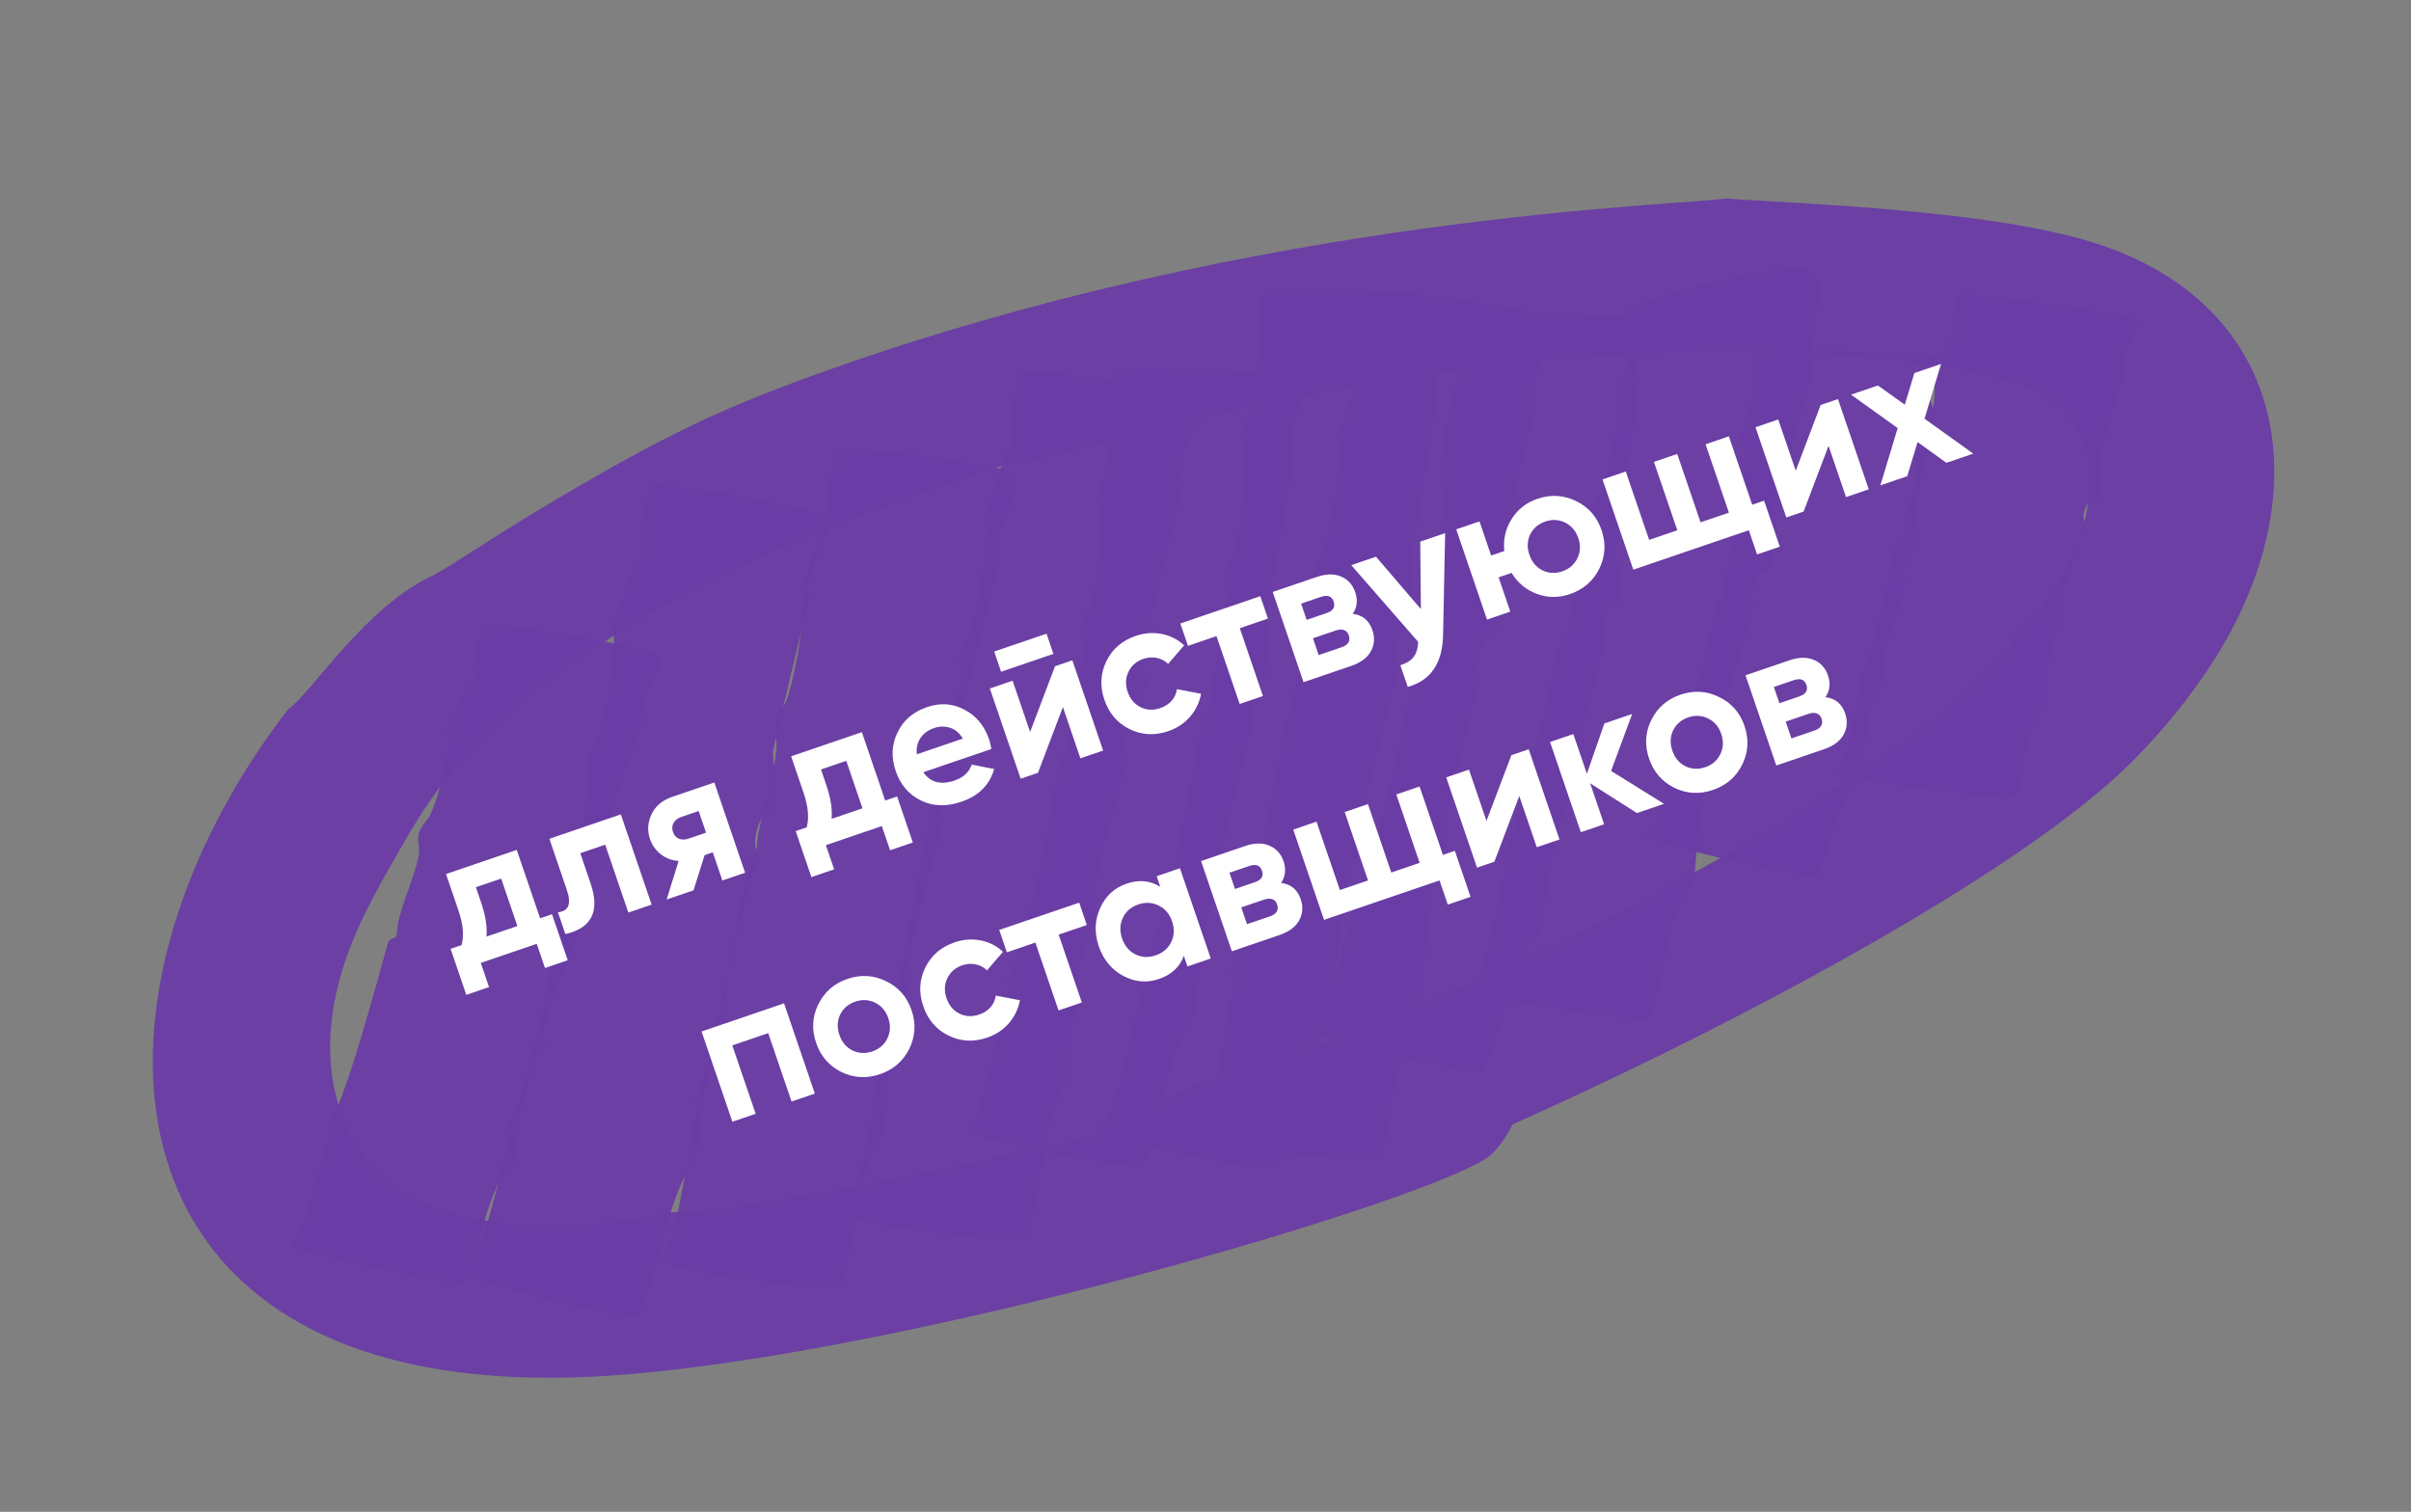
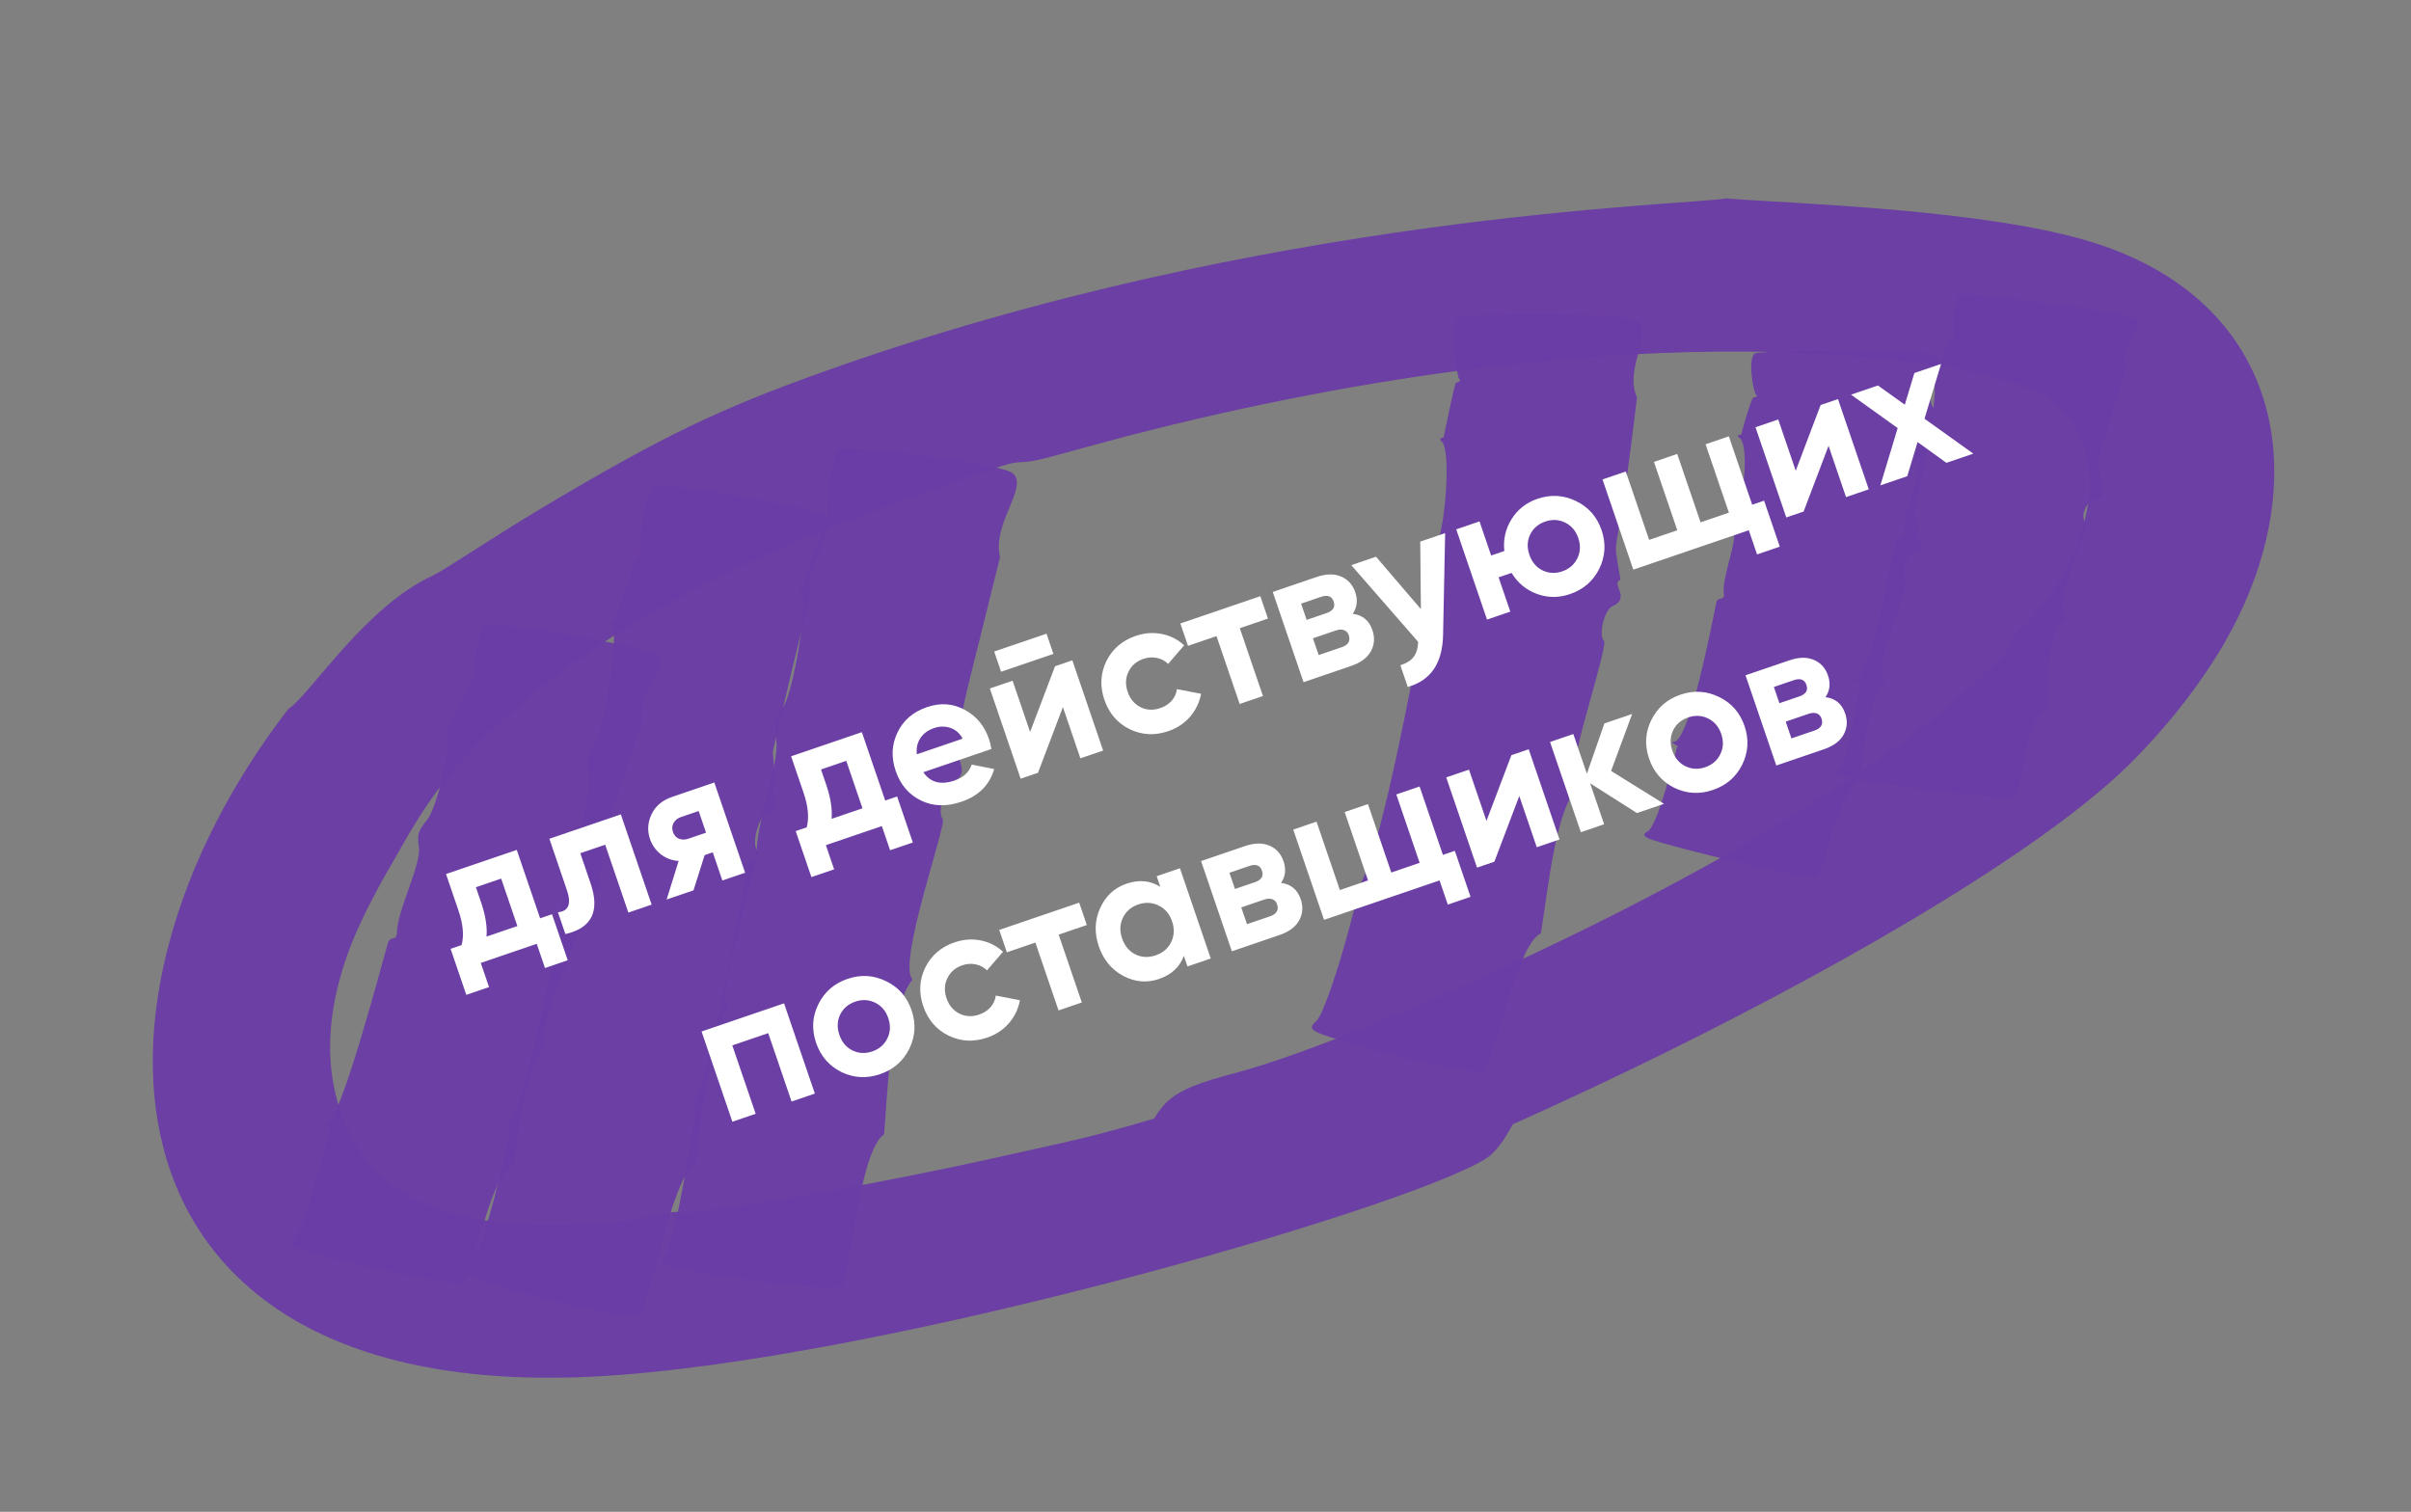
<svg xmlns="http://www.w3.org/2000/svg" width="177" height="111" viewBox="0 0 177 111" fill="none">
  <rect x="0" y="0" width="177" height="111" fill="#808080" stroke="none" />
  <path opacity="0.95" d="M83.821 92.52C80.139 93.116 83.37 82.843 85.808 80.779C86.745 79.987 87.953 79.499 90.879 78.728C99.339 76.511 133.299 62.224 146.741 48.459C147.192 48.262 147.493 47.565 147.687 47.172C148.375 45.742 148.057 46.67 149.235 45.309C152.75 41.27 153.01 38.48 153.354 36.65C153.568 35.509 153.763 30.948 149.667 28.822C144.873 26.329 120.566 22.226 82.668 32.04C82.154 32.178 78.701 33.103 78.19 33.252C73.244 34.654 76.624 33.106 71.278 34.954C58.578 39.326 47.066 43.96 37.462 52.364C31.889 57.245 30.48 60.507 28.061 64.643C27.108 66.548 21.8 74.947 25.569 83.017C26.934 85.938 29.38 88.192 33.952 89.272C37.013 90 39.854 89.969 42.76 89.883C44.069 89.772 46.357 89.675 48.203 89.219C49.267 88.959 50.069 88.895 50.089 89.091C52.498 88.912 63.047 87.269 73.976 84.806C79.93 83.463 82.192 83.209 96.408 78.266C103.94 75.644 111.181 72.759 111.544 72.939C112.574 73.431 112.844 75.613 112.466 78.082C112.074 80.555 111.003 83.259 109.549 84.707C106.496 87.767 65.006 100.042 43.414 101.08C6.683 102.85 4.554 73.574 21.163 52.059C22.797 50.992 26.829 44.471 31.861 42.216C32.818 41.733 36.162 39.464 39.745 37.32C48.812 31.906 52.97 29.973 60.368 27.323C92.927 15.678 123.569 15.099 126.718 14.57C131.417 14.948 145.849 15.338 153.726 17.823C168.265 22.428 170.196 36.394 162.591 48.38C160.699 51.368 158.586 53.823 156.706 55.737C144.659 68.071 100.65 88.867 83.821 92.52Z" fill="#6A3CA6" />
  <path opacity="0.95" d="M150.324 52.02C148.584 52.637 148.494 58.177 147.913 58.534C147.197 58.801 136.726 57.388 135.24 56.955C134.713 56.807 134.66 56.67 135.016 56.411C135.65 56.014 136.556 50.23 136.556 50.23C136.907 50.187 135.874 49.859 136.284 49.863C137.263 49.814 139.01 40.468 139.206 39.672C139.328 39.186 139.855 39.624 139.777 39.041C139.665 37.799 141.006 35.223 140.703 34.272C140.452 33.508 140.487 33.347 141.111 32.676C141.683 31.994 142.422 28.169 141.814 27.665C141.641 27.547 141.746 27.469 141.985 27.48C142.033 27.48 143.086 24.83 143.26 24.834C143.496 24.834 143.649 24.755 143.5 24.669C143.299 24.509 143.336 21.59 144.032 21.605C146.055 21.63 154.301 22.732 156.246 23.231C158.32 23.746 155.267 25.395 156.09 27L153.955 33.957L154.294 35.516C153.535 35.619 155.106 36.432 153.704 36.72C153.139 36.846 152.684 38.026 153.125 38.323C153.463 38.585 150.447 44.544 151.669 45.287C150.137 46.327 150.371 50.962 150.324 52.02Z" fill="#6A3CA6" />
  <path opacity="0.95" d="M136.622 57.353C135.709 57.648 135.1 59.31 134.578 60.949C134.054 62.575 133.635 64.186 133.334 64.355C132.594 64.591 122.51 62.155 121.117 61.596C120.62 61.389 120.586 61.26 120.965 61.032C121.674 60.679 122.983 55.517 123.108 54.867C123.462 54.835 122.452 54.476 122.862 54.479C124.061 54.485 125.782 45.221 126.005 44.23C126.112 43.748 126.635 44.174 126.555 43.579C126.38 42.341 127.626 39.703 127.247 38.759C126.933 37.999 126.99 37.858 127.524 37.148C128.073 36.434 128.397 32.532 127.673 32.121C127.485 32.008 127.575 31.933 127.811 31.933C127.811 31.933 128.574 29.197 128.713 29.185C128.957 29.158 129.091 29.071 128.931 29.001C128.719 28.856 128.222 26.005 128.938 25.914C130.971 25.684 139.476 25.697 141.517 25.968C142.597 26.12 142.46 26.723 142.163 27.496C141.866 28.268 141.421 29.193 141.969 30.003C141.407 33.491 141.294 34.126 140.56 37.672L140.989 39.333C140.23 39.499 141.855 40.272 140.451 40.674C139.896 40.835 139.472 42.133 139.934 42.449C140.096 42.582 139.47 44.299 138.906 46.075C138.34 47.838 137.836 49.661 138.433 50.068C137.021 51.025 136.852 55.39 136.622 57.353Z" fill="#6A3CA6" />
-   <path opacity="0.95" d="M124.345 64.887C122.517 65.881 121.761 74.168 121.139 74.725C120.391 75.165 109.966 73.513 108.522 72.943C108.011 72.74 107.975 72.547 108.358 72.155C109.041 71.531 110.637 62.855 110.637 62.855C111.008 62.769 109.994 62.335 110.413 62.311C111.405 62.196 114.257 48.158 114.553 46.971C114.735 46.242 115.203 46.872 115.206 46.002C115.214 44.149 116.896 40.26 116.704 38.839C116.554 37.695 116.622 37.475 117.307 36.448C117.989 35.409 119.167 29.64 118.604 28.947C118.447 28.775 118.546 28.673 118.785 28.684C118.818 28.688 119.985 25.29 120.047 25.286C120.292 25.258 120.423 25.16 120.262 25.09C120.149 25.02 119.979 24.209 119.792 23.629C119.602 23.038 119.448 22.638 119.791 22.509C122.738 21.341 129.655 19.538 132.312 19.758C134.871 19.967 132.49 24.773 133.098 27.041C132.772 28.589 132.423 29.753 130.13 37.823L130.278 40.138C129.496 40.335 130.979 41.461 129.538 41.961C128.963 42.165 128.355 43.953 128.77 44.383C129.074 44.755 125.342 53.802 126.487 54.843C124.81 56.4 124.519 63.304 124.345 64.887Z" fill="#6A3CA6" />
  <path opacity="0.95" d="M113.128 68.51C112.171 68.993 111.35 71.391 110.61 73.743C109.871 76.095 109.224 78.384 108.886 78.65C108.093 79.039 98.051 76.466 96.688 75.786C96.197 75.54 96.194 75.352 96.615 74.987C97.137 74.583 98.295 70.796 98.46 70.236C98.729 69.358 99.438 66.775 99.627 65.894C100 65.819 99.01 65.354 99.431 65.341C100.743 65.242 103.387 51.31 103.602 50.233C103.741 49.515 104.246 50.11 104.191 49.256C104.098 47.442 105.512 43.55 105.173 42.167C104.895 41.071 104.944 40.843 105.528 39.793C106.062 38.73 106.569 33.041 105.832 32.407C105.65 32.254 105.742 32.129 105.978 32.129C105.978 32.129 106.79 28.108 106.896 28.092C107.138 28.052 107.277 27.927 107.122 27.817C106.927 27.618 106.399 23.415 107.123 23.296C109.159 22.965 117.671 23.001 119.711 23.386C121.885 23.799 119.112 26.909 120.177 29.18C118.523 43.162 118.325 38.366 118.965 42.577C118.199 42.833 119.79 43.893 118.366 44.514C117.8 44.753 117.312 46.634 117.759 47.069C117.919 47.253 117.199 49.737 116.498 52.293C116.245 53.23 115.034 57.345 115.718 58.018C114.271 59.375 113.672 65.014 113.128 68.51Z" fill="#6A3CA6" />
-   <path opacity="0.95" d="M97.671 73.873C95.677 75.125 94.655 84.592 93.601 85.655C92.807 86.158 82.571 83.977 81.187 83.277C80.696 83.031 80.683 82.807 81.097 82.356C81.911 81.572 83.87 72.546 84.048 71.567C84.415 71.468 83.415 70.968 83.845 70.928C84.346 70.857 85.493 66.734 86.424 62.454C87.356 58.175 88.087 53.735 88.217 53.045C88.386 52.206 88.855 52.899 88.838 51.896C88.788 49.769 90.325 45.163 90.032 43.542C89.795 42.245 89.864 41.975 90.478 40.74C91.103 39.489 91.802 32.754 91.132 32.014C90.954 31.822 91.043 31.685 91.294 31.681C91.309 31.677 91.462 30.956 91.474 30.94C91.504 30.819 92.31 26.951 92.445 26.927C92.686 26.887 92.82 26.738 92.676 26.613C92.483 26.363 92.246 21.364 92.958 21.261C95.004 20.964 103.452 21.408 105.468 21.939C107.605 22.512 104.659 25.971 105.595 28.642C103.206 44.76 103.356 39.619 103.817 44.042C103.046 44.337 104.586 45.561 103.17 46.268C102.584 46.551 102.06 48.706 102.493 49.207C102.644 49.419 101.866 52.272 101.127 55.215C100.388 58.158 99.704 61.188 100.275 61.791C98.713 63.481 98.117 70.542 97.671 73.873Z" fill="#6A3CA6" />
-   <path opacity="0.95" d="M87.665 74.841C86.724 75.383 85.999 77.907 85.382 80.365C84.765 82.822 84.245 85.228 83.931 85.526C83.153 85.974 72.872 83.918 71.471 83.273C70.968 83.043 70.947 82.847 71.357 82.435C72.125 81.776 73.849 73.519 74.011 72.656C74.382 72.57 73.376 72.109 73.795 72.085C74.299 72.025 75.328 68.286 76.178 64.406C77.028 60.527 77.668 56.514 77.796 55.875C77.955 55.115 78.438 55.741 78.399 54.832C78.322 52.901 79.787 48.73 79.488 47.261C79.235 46.082 79.296 45.84 79.912 44.73C80.521 43.597 81.168 37.492 80.484 36.819C80.313 36.651 80.405 36.525 80.641 36.525C80.674 36.529 81.161 34.408 81.169 34.381C81.417 33.307 81.679 32.23 81.77 32.218C82.015 32.19 82.151 32.053 82.008 31.927C81.806 31.704 81.568 27.172 82.283 27.081C84.321 26.812 92.778 27.228 94.784 27.723C96.924 28.245 93.992 31.348 94.933 33.804C92.659 48.291 92.792 43.911 93.276 47.773C92.495 48.033 94.072 49.159 92.651 49.792C92.074 50.047 91.573 51.995 92.011 52.457C92.174 52.652 91.418 55.235 90.748 57.908C90.061 60.573 89.428 63.324 90.019 63.884C88.437 65.441 88.013 72.028 87.665 74.841Z" fill="#6A3CA6" />
  <path opacity="0.95" d="M64.908 83.281C63.083 84.463 62.395 93.765 61.765 94.412C61.021 94.927 50.511 93.486 49.061 92.892C48.547 92.678 48.508 92.474 48.887 92.007C49.574 91.281 51.102 81.528 51.102 81.528C51.466 81.418 50.449 80.972 50.861 80.925C51.868 80.743 54.616 64.97 54.901 63.622C55.076 62.807 55.556 63.484 55.549 62.516C55.532 60.456 57.196 56.03 56.996 54.459C56.83 53.194 56.902 52.935 57.579 51.759C58.267 50.567 59.384 44.097 58.828 43.314C58.668 43.13 58.772 42.989 59.011 43.001C59.026 42.997 59.25 42.307 59.247 42.295C59.292 42.17 60.425 38.466 60.582 38.462C60.829 38.446 60.98 38.305 60.848 38.164C60.655 37.913 61.001 33.035 61.715 32.995C63.758 32.863 72.051 33.903 73.974 34.559C76.016 35.245 72.753 38.286 73.419 40.891C69.999 54.803 70.46 51.998 70.686 55.312C69.888 55.564 71.404 56.757 69.951 57.386C69.374 57.641 68.779 59.651 69.206 60.129C69.52 60.536 65.828 70.794 66.999 71.929C65.317 73.764 65.072 81.487 64.908 83.281Z" fill="#6A3CA6" />
  <path opacity="0.95" d="M51.09 85.422C49.178 86.514 47.914 95.605 46.826 96.539C46.031 96.979 35.951 94.441 34.584 93.749C34.093 93.503 34.084 93.291 34.514 92.899C35.416 92.153 37.267 84.076 37.472 83.077C37.842 82.99 36.834 82.517 37.267 82.489C37.512 82.462 37.932 81.505 38.362 80.055C40.037 74.493 41.131 67.06 41.368 65.888C41.535 65.1 42.009 65.754 41.99 64.802C41.942 62.8 43.49 58.469 43.252 56.933C43.063 55.699 43.12 55.444 43.771 54.288C44.418 53.119 45.459 46.72 44.932 45.929C44.77 45.734 44.877 45.604 45.116 45.616C45.148 45.62 45.858 43.389 45.866 43.362C46.239 42.229 46.66 41.096 46.755 41.096C47.002 41.08 47.157 40.951 47.024 40.81C46.802 40.567 47.342 35.65 48.062 35.633C50.098 35.591 58.27 37.003 60.159 37.706C62.169 38.452 58.845 41.207 59.487 43.78C58.456 47.746 57.843 50.454 56.725 55.212L56.956 57.719C56.172 57.967 57.711 59.129 56.27 59.742C55.692 59.997 55.15 61.968 55.589 62.43C55.751 62.626 54.972 65.24 54.271 67.972C53.581 70.688 52.938 73.517 53.514 74.081C52.068 75.615 51.568 81.743 51.09 85.422Z" fill="#6A3CA6" />
  <path opacity="0.95" d="M37.688 85.588C36.768 85.973 36.049 87.992 35.463 89.975C34.876 91.958 34.399 93.937 34.066 94.165C33.304 94.495 23.138 92.22 21.746 91.61C21.247 91.391 21.22 91.235 21.622 90.913C22.328 90.434 24.03 83.681 24.201 82.968C24.563 82.909 23.567 82.483 23.989 82.471C24.992 82.454 28.156 70.285 28.478 69.254C28.671 68.623 29.123 69.194 29.14 68.434C29.178 66.812 30.928 63.472 30.754 62.234C30.625 61.223 30.683 61.031 31.38 60.164C32.074 59.286 33.318 54.293 32.782 53.643C32.628 53.483 32.745 53.389 32.973 53.416C32.973 53.416 34.458 49.97 34.603 49.982C34.839 49.981 35.003 49.887 34.862 49.774C34.679 49.558 35.085 45.785 35.781 45.8C37.806 45.836 45.949 47.256 47.84 47.908C49.853 48.603 46.575 50.766 47.186 52.869L44.083 61.974L44.191 64.023C43.408 64.157 44.858 65.218 43.418 65.603C42.845 65.757 42.204 67.301 42.612 67.708C42.91 68.056 39.012 75.838 40.112 76.828C38.422 78.1 37.924 84.177 37.688 85.588Z" fill="#6A3CA6" />
-   <path opacity="0.95" d="M78.5 79.362C76.673 80.595 76.035 90.198 75.412 90.869C74.659 91.411 64.127 90.064 62.662 89.475C62.133 89.264 62.106 89.044 62.482 88.566C63.16 87.805 64.651 77.683 64.651 77.683C65.012 77.561 63.995 77.116 64.419 77.053C65.422 76.859 68.117 60.471 68.403 59.072C68.569 58.222 69.056 58.922 69.039 57.919C69.015 55.773 70.667 51.186 70.466 49.553C70.302 48.237 70.371 47.966 71.038 46.755C71.714 45.516 72.826 38.795 72.261 37.977C72.098 37.781 72.202 37.64 72.441 37.652C72.441 37.652 73.855 32.941 74.012 32.936C74.259 32.92 74.41 32.779 74.278 32.638C74.097 32.372 74.407 27.302 75.135 27.258C77.181 27.138 85.436 28.326 87.354 29.021C89.394 29.759 86.149 32.87 86.826 35.573C83.481 49.944 83.917 47.044 84.157 50.468C83.362 50.732 84.873 51.964 83.441 52.612C82.864 52.868 82.276 54.965 82.703 55.442C83.02 55.861 79.376 66.471 80.552 67.629C78.861 69.543 78.652 77.521 78.5 79.362Z" fill="#6A3CA6" />
-   <path opacity="0.95" d="M104.417 73.504C102.591 74.736 101.952 84.34 101.329 85.01C100.576 85.552 90.044 84.206 88.579 83.616C88.05 83.405 88.023 83.186 88.399 82.707C89.077 81.946 90.569 71.824 90.569 71.824C90.93 71.702 89.913 71.257 90.337 71.194C91.34 71.001 94.034 54.612 94.32 53.213C94.486 52.363 94.973 53.064 94.956 52.061C94.932 49.914 96.584 45.328 96.383 43.694C96.219 42.378 96.288 42.108 96.956 40.896C97.631 39.657 98.743 32.936 98.178 32.118C98.015 31.923 98.119 31.781 98.358 31.793C98.358 31.793 99.773 27.082 99.929 27.078C100.177 27.062 100.328 26.92 100.195 26.779C100.014 26.513 100.324 21.443 101.053 21.399C103.099 21.279 111.353 22.468 113.271 23.163C115.311 23.901 112.066 27.012 112.743 29.714C109.399 44.085 109.834 41.185 110.074 44.609C109.279 44.873 110.79 46.105 109.358 46.754C108.781 47.009 108.193 49.106 108.62 49.583C108.937 50.002 105.293 60.612 106.47 61.771C104.778 63.685 104.57 71.662 104.417 73.504Z" fill="#6A3CA6" />
  <path d="M39.652 67.424L40.526 67.125L41.679 70.504L40.01 71.074L39.404 69.298L35.296 70.7L35.902 72.475L34.233 73.045L33.08 69.666L33.888 69.391C34.075 68.696 33.998 67.849 33.657 66.851L32.744 64.174L37.938 62.402L39.652 67.424ZM35.717 68.767L37.982 67.993L36.793 64.509L34.938 65.142L35.327 66.281C35.646 67.218 35.776 68.046 35.717 68.767ZM45.578 59.795L47.839 66.42L46.13 67.003L44.43 62.021L42.602 62.645L43.357 64.858C44.056 66.907 43.439 68.148 41.506 68.581L40.959 66.978C41.342 66.945 41.592 66.796 41.708 66.53C41.821 66.254 41.791 65.861 41.616 65.348L40.332 61.585L45.578 59.795ZM52.441 57.453L54.701 64.078L53.032 64.648L52.327 62.581L51.73 62.784L50.912 65.371L48.938 66.045L49.821 63.214C49.336 63.182 48.901 63.02 48.516 62.727C48.136 62.423 47.87 62.05 47.72 61.608C47.509 60.99 47.547 60.38 47.835 59.779C48.123 59.178 48.625 58.755 49.34 58.511L52.441 57.453ZM49.993 59.99C49.745 60.074 49.563 60.22 49.447 60.427C49.336 60.623 49.323 60.844 49.407 61.092C49.489 61.33 49.633 61.493 49.84 61.58C50.056 61.664 50.288 61.664 50.535 61.58L51.834 61.136L51.291 59.547L49.993 59.99ZM64.987 58.778L65.861 58.48L67.014 61.858L65.345 62.428L64.739 60.653L60.631 62.054L61.237 63.83L59.568 64.399L58.415 61.021L59.223 60.745C59.41 60.05 59.333 59.203 58.992 58.205L58.079 55.529L63.273 53.756L64.987 58.778ZM61.051 60.121L63.317 59.348L62.128 55.863L60.273 56.496L60.662 57.636C60.981 58.572 61.111 59.4 61.051 60.121ZM67.785 56.699C68.298 57.451 69.062 57.654 70.078 57.307C70.732 57.084 71.151 56.694 71.336 56.138L72.985 56.463C72.654 57.631 71.853 58.432 70.581 58.866C69.485 59.24 68.493 59.209 67.605 58.772C66.716 58.336 66.1 57.614 65.757 56.607C65.416 55.609 65.459 54.667 65.887 53.782C66.311 52.887 67.036 52.265 68.061 51.916C69.032 51.584 69.946 51.647 70.802 52.104C71.668 52.558 72.269 53.28 72.607 54.27C72.682 54.49 72.74 54.732 72.78 54.994L67.785 56.699ZM67.306 55.383L70.685 54.23C70.434 53.813 70.116 53.546 69.732 53.431C69.356 53.313 68.974 53.32 68.585 53.452C68.126 53.609 67.787 53.858 67.568 54.199C67.346 54.531 67.259 54.926 67.306 55.383ZM73.493 49.322L72.987 47.838L76.829 46.527L77.335 48.011L73.493 49.322ZM77.453 48.918L78.725 48.483L80.985 55.108L79.316 55.678L78.032 51.915L76.202 56.741L74.93 57.175L72.669 50.55L74.339 49.98L75.623 53.743L77.453 48.918ZM85.768 53.683C84.77 54.024 83.821 53.973 82.92 53.531C82.029 53.086 81.414 52.368 81.076 51.379C80.739 50.39 80.787 49.446 81.22 48.549C81.662 47.649 82.383 47.028 83.381 46.687C84.025 46.467 84.666 46.422 85.301 46.55C85.937 46.678 86.48 46.956 86.932 47.384L85.755 48.747C85.529 48.518 85.252 48.371 84.924 48.306C84.605 48.237 84.277 48.26 83.942 48.375C83.429 48.55 83.064 48.867 82.846 49.325C82.625 49.776 82.605 50.266 82.786 50.796C82.963 51.317 83.279 51.693 83.732 51.922C84.183 52.144 84.664 52.167 85.176 51.992C85.521 51.874 85.8 51.695 86.013 51.455C86.233 51.202 86.362 50.916 86.401 50.597L88.175 50.939C88.061 51.56 87.793 52.119 87.372 52.618C86.948 53.108 86.413 53.463 85.768 53.683ZM92.524 43.774L93.085 45.417L91.018 46.123L92.718 51.105L91.009 51.688L89.308 46.706L87.215 47.42L86.654 45.777L92.524 43.774ZM99.31 45.068C100.031 45.157 100.512 45.555 100.753 46.262C100.943 46.819 100.904 47.34 100.636 47.826C100.373 48.3 99.889 48.657 99.182 48.899L95.698 50.088L93.437 43.463L96.656 42.364C97.354 42.126 97.952 42.114 98.449 42.329C98.956 42.541 99.304 42.925 99.493 43.482C99.692 44.065 99.631 44.593 99.31 45.068ZM96.977 43.823L95.519 44.32L95.926 45.513L97.384 45.015C97.87 44.849 98.045 44.568 97.909 44.17C97.773 43.773 97.463 43.657 96.977 43.823ZM98.491 47.522C98.985 47.353 99.16 47.057 99.016 46.633C98.952 46.447 98.836 46.324 98.668 46.264C98.499 46.203 98.3 46.212 98.07 46.29L96.388 46.864L96.808 48.096L98.491 47.522ZM104.265 39.768L106.093 39.144L105.942 46.592C105.907 48.684 105.043 49.966 103.349 50.435L102.806 48.845C103.26 48.7 103.584 48.496 103.78 48.232C103.985 47.965 104.096 47.596 104.113 47.127L99.203 41.495L101.018 40.876L104.313 44.722L104.265 39.768ZM112.872 36.623C113.852 36.289 114.799 36.346 115.711 36.794C116.62 37.233 117.242 37.943 117.577 38.923C117.911 39.904 117.855 40.85 117.407 41.762C116.955 42.666 116.24 43.285 115.259 43.619C114.429 43.903 113.619 43.898 112.829 43.606C112.038 43.313 111.419 42.8 110.971 42.065L110.017 42.39L110.877 44.908L109.167 45.491L106.907 38.866L108.616 38.283L109.47 40.787L110.438 40.457C110.346 39.611 110.523 38.83 110.97 38.116C111.416 37.401 112.05 36.904 112.872 36.623ZM113.228 41.872C113.69 42.099 114.177 42.125 114.69 41.95C115.202 41.775 115.571 41.457 115.798 40.995C116.025 40.532 116.048 40.036 115.868 39.507C115.687 38.977 115.365 38.598 114.903 38.371C114.441 38.144 113.954 38.118 113.442 38.293C112.929 38.468 112.56 38.786 112.333 39.248C112.115 39.707 112.096 40.202 112.277 40.732C112.458 41.262 112.775 41.642 113.228 41.872ZM128.635 37.058L129.509 36.76L130.662 40.138L128.993 40.708L128.387 38.932L119.907 41.826L117.646 35.201L119.355 34.618L121.069 39.64L123.136 38.934L121.422 33.913L123.131 33.329L124.845 38.351L126.925 37.641L125.212 32.62L126.921 32.036L128.635 37.058ZM133.66 29.736L134.932 29.302L137.193 35.927L135.524 36.497L134.24 32.734L132.41 37.559L131.138 37.993L128.877 31.369L130.547 30.799L131.831 34.562L133.66 29.736ZM144.867 33.308L142.893 33.982L140.775 32.456L140.018 34.963L138.044 35.637L139.315 31.431L135.889 28.976L137.863 28.302L139.839 29.714L140.54 27.389L142.501 26.72L141.285 30.744L144.867 33.308ZM57.56 73.668L59.821 80.293L58.112 80.877L56.398 75.855L53.761 76.755L55.475 81.776L53.766 82.36L51.505 75.735L57.56 73.668ZM66.751 77.011C66.3 77.915 65.584 78.534 64.604 78.868C63.623 79.203 62.678 79.151 61.769 78.711C60.866 78.26 60.247 77.545 59.912 76.564C59.578 75.584 59.631 74.643 60.074 73.743C60.522 72.831 61.236 72.207 62.216 71.873C63.197 71.538 64.143 71.595 65.055 72.043C65.965 72.482 66.587 73.192 66.921 74.172C67.256 75.153 67.199 76.099 66.751 77.011ZM62.572 77.121C63.035 77.348 63.522 77.374 64.034 77.199C64.546 77.024 64.916 76.706 65.143 76.244C65.37 75.781 65.393 75.285 65.212 74.755C65.031 74.225 64.71 73.847 64.248 73.62C63.786 73.393 63.298 73.367 62.786 73.542C62.274 73.717 61.904 74.035 61.677 74.497C61.459 74.956 61.441 75.451 61.621 75.981C61.802 76.511 62.119 76.891 62.572 77.121ZM72.471 76.184C71.473 76.524 70.523 76.474 69.623 76.031C68.731 75.586 68.117 74.869 67.779 73.879C67.442 72.89 67.49 71.947 67.923 71.049C68.365 70.149 69.085 69.528 70.083 69.188C70.728 68.968 71.368 68.922 72.004 69.05C72.639 69.178 73.183 69.457 73.635 69.884L72.458 71.247C72.232 71.019 71.955 70.872 71.627 70.806C71.308 70.737 70.98 70.76 70.644 70.875C70.132 71.05 69.767 71.367 69.549 71.826C69.328 72.276 69.308 72.766 69.488 73.296C69.666 73.817 69.982 74.193 70.435 74.423C70.885 74.644 71.367 74.667 71.879 74.492C72.223 74.375 72.502 74.196 72.716 73.955C72.936 73.703 73.065 73.417 73.104 73.098L74.877 73.439C74.764 74.06 74.496 74.62 74.075 75.119C73.65 75.609 73.116 75.964 72.471 76.184ZM79.227 66.275L79.787 67.918L77.721 68.623L79.421 73.605L77.711 74.188L76.011 69.206L73.918 69.921L73.357 68.278L79.227 66.275ZM84.916 64.333L86.625 63.75L88.886 70.375L87.176 70.958L86.91 70.177C86.617 70.996 86.007 71.564 85.08 71.881C84.197 72.182 83.323 72.106 82.457 71.651C81.598 71.185 81.001 70.462 80.667 69.481C80.332 68.501 80.364 67.568 80.762 66.683C81.166 65.786 81.809 65.186 82.693 64.885C83.62 64.568 84.45 64.645 85.182 65.115L84.916 64.333ZM83.354 70.073C83.816 70.3 84.312 70.323 84.842 70.142C85.372 69.962 85.75 69.64 85.977 69.178C86.21 68.704 86.233 68.193 86.046 67.646C85.859 67.098 85.53 66.712 85.059 66.488C84.594 66.253 84.097 66.225 83.567 66.406C83.037 66.587 82.66 66.913 82.436 67.384C82.209 67.846 82.189 68.351 82.376 68.898C82.563 69.446 82.889 69.838 83.354 70.073ZM94.048 64.826C94.769 64.916 95.25 65.314 95.491 66.02C95.681 66.577 95.642 67.098 95.374 67.584C95.111 68.058 94.627 68.416 93.92 68.657L90.436 69.846L88.175 63.221L91.394 62.122C92.092 61.884 92.69 61.873 93.187 62.087C93.694 62.299 94.042 62.684 94.231 63.24C94.43 63.823 94.369 64.352 94.048 64.826ZM91.715 63.581L90.257 64.079L90.664 65.271L92.122 64.774C92.608 64.608 92.783 64.326 92.647 63.929C92.511 63.531 92.201 63.415 91.715 63.581ZM93.229 67.281C93.723 67.112 93.898 66.815 93.754 66.391C93.69 66.206 93.574 66.083 93.406 66.022C93.237 65.961 93.038 65.97 92.808 66.048L91.125 66.623L91.546 67.855L93.229 67.281ZM105.93 62.768L106.805 62.47L107.958 65.849L106.288 66.418L105.683 64.643L97.203 67.537L94.942 60.912L96.651 60.328L98.365 65.35L100.432 64.645L98.718 59.623L100.427 59.04L102.141 64.062L104.221 63.352L102.508 58.33L104.217 57.747L105.93 62.768ZM110.956 55.447L112.228 55.013L114.489 61.638L112.82 62.207L111.536 58.444L109.706 63.27L108.434 63.704L106.173 57.079L107.843 56.509L109.127 60.272L110.956 55.447ZM122.163 59.019L120.176 59.697L116.738 57.512L117.764 60.52L116.055 61.103L113.794 54.478L115.504 53.895L116.498 56.81L117.783 53.117L119.823 52.421L118.277 56.603L122.163 59.019ZM127.902 56.143C127.451 57.047 126.735 57.666 125.754 58C124.774 58.335 123.829 58.283 122.92 57.843C122.016 57.392 121.397 56.677 121.063 55.696C120.728 54.716 120.782 53.775 121.224 52.875C121.672 51.962 122.387 51.339 123.367 51.005C124.348 50.67 125.294 50.727 126.206 51.175C127.115 51.614 127.737 52.324 128.072 53.304C128.407 54.285 128.35 55.231 127.902 56.143ZM123.723 56.253C124.185 56.48 124.672 56.506 125.185 56.331C125.697 56.156 126.067 55.838 126.294 55.376C126.521 54.913 126.544 54.417 126.363 53.888C126.182 53.358 125.86 52.979 125.398 52.752C124.936 52.525 124.449 52.499 123.937 52.674C123.424 52.849 123.055 53.167 122.828 53.629C122.61 54.088 122.591 54.583 122.772 55.113C122.953 55.643 123.27 56.023 123.723 56.253ZM134.017 51.187C134.738 51.276 135.219 51.674 135.46 52.381C135.65 52.937 135.611 53.458 135.343 53.944C135.081 54.418 134.596 54.776 133.889 55.017L130.405 56.206L128.144 49.581L131.364 48.483C132.061 48.245 132.659 48.233 133.156 48.448C133.663 48.66 134.011 49.044 134.201 49.6C134.4 50.183 134.338 50.712 134.017 51.187ZM131.684 49.941L130.226 50.439L130.633 51.631L132.091 51.134C132.577 50.968 132.752 50.687 132.616 50.289C132.481 49.892 132.17 49.776 131.684 49.941ZM133.198 53.641C133.692 53.472 133.867 53.176 133.723 52.752C133.659 52.566 133.544 52.443 133.375 52.382C133.206 52.321 133.007 52.33 132.777 52.409L131.095 52.983L131.515 54.215L133.198 53.641Z" fill="white" />
</svg>